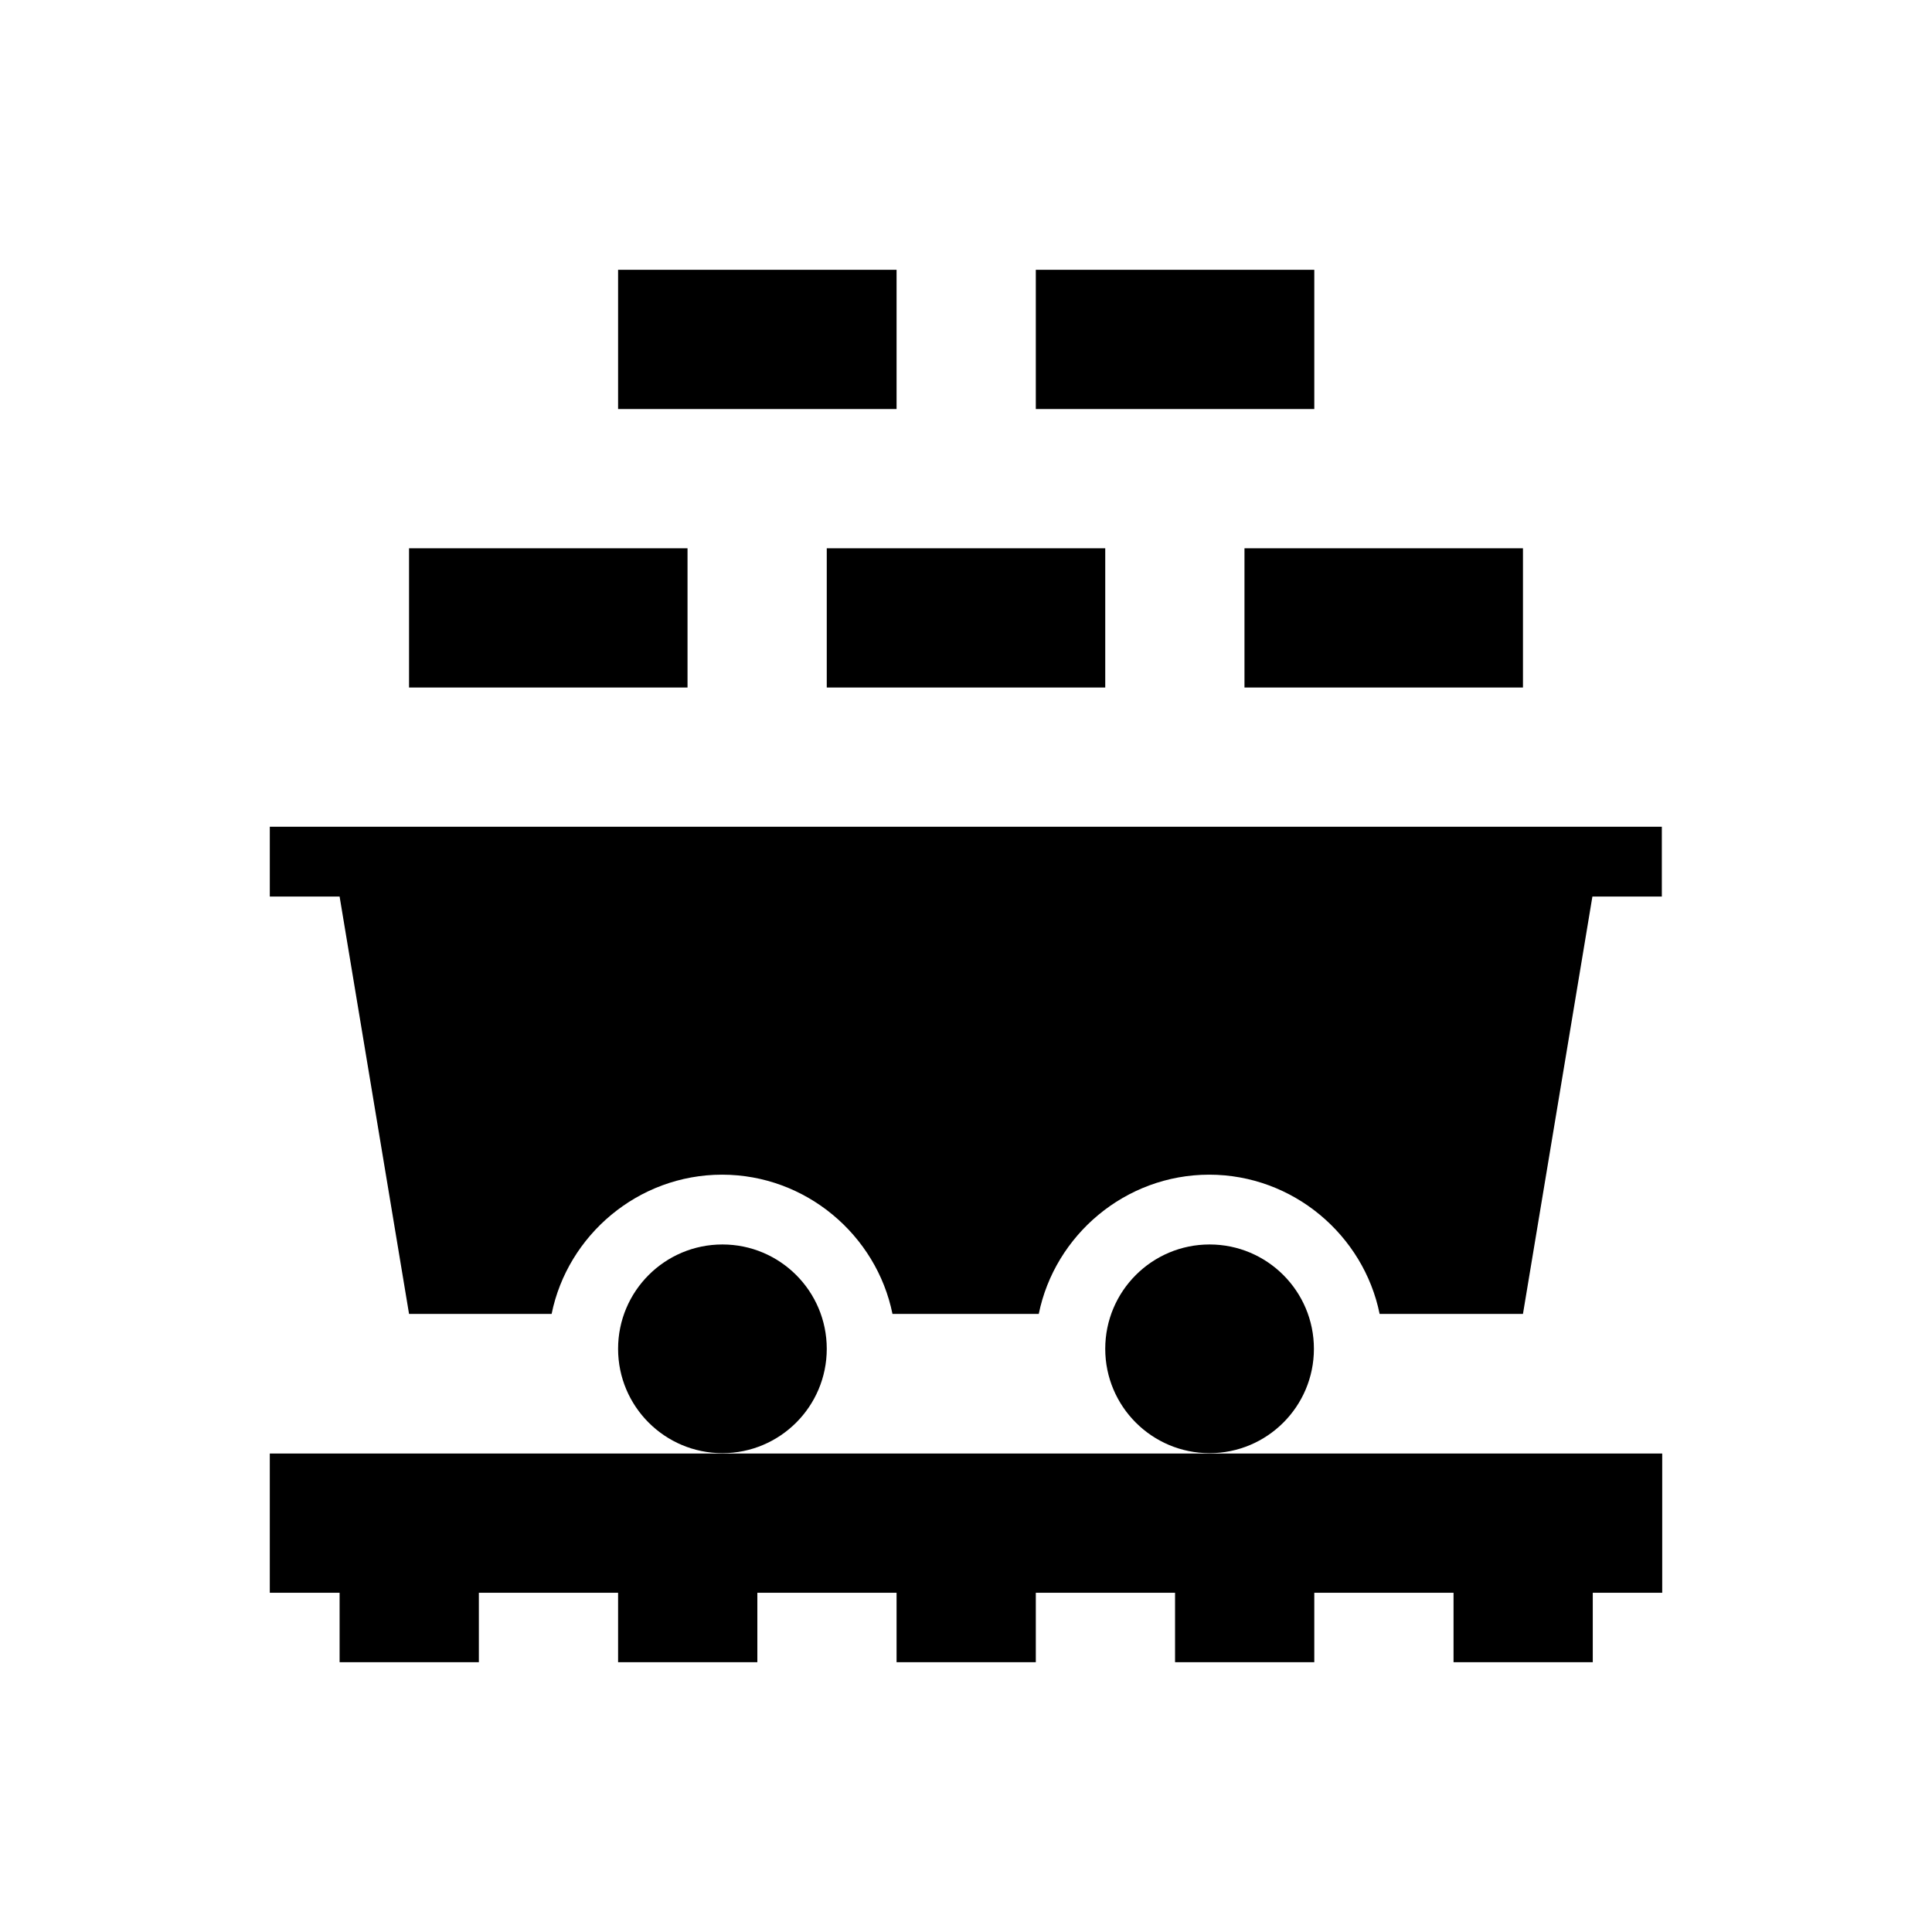
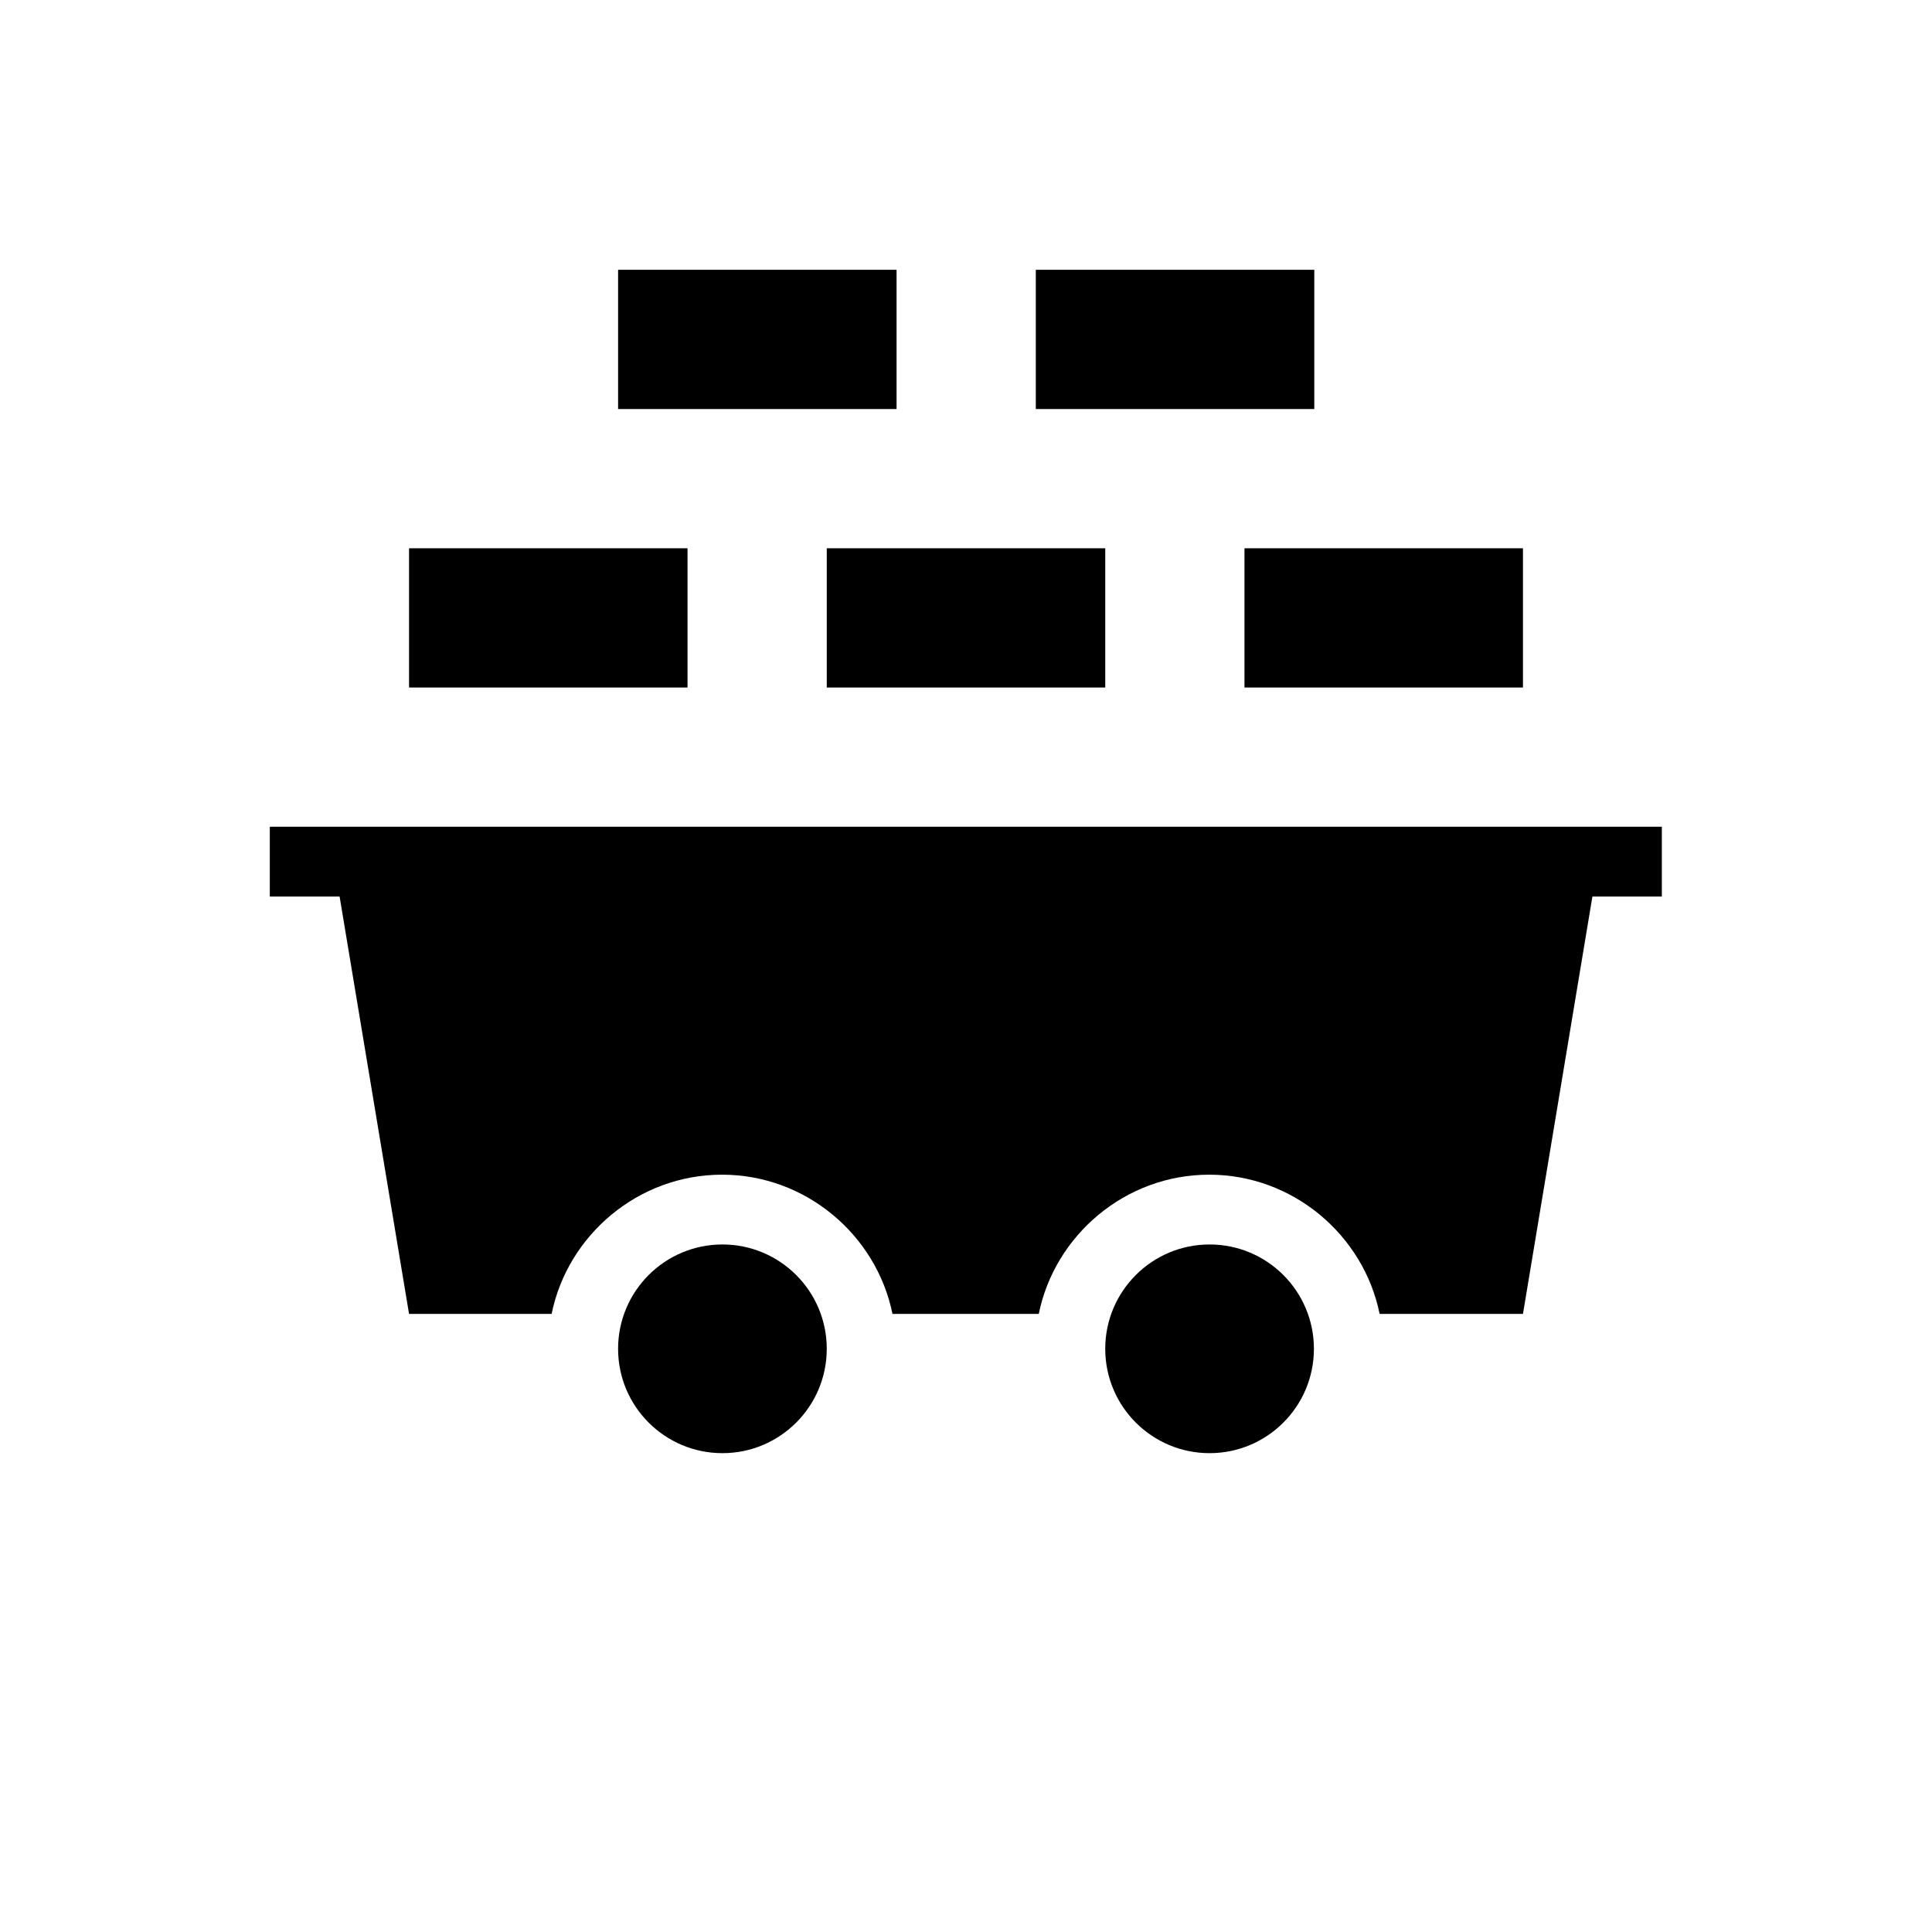
<svg xmlns="http://www.w3.org/2000/svg" fill="#000000" width="800px" height="800px" version="1.1" viewBox="144 144 512 512">
  <g>
-     <path d="m335.45 529.2h-119.95v36.898h18.5v18.402h36.902v-18.402h36.898v18.402h36.902v-18.402h36.898v18.402h36.898v-18.402h36.902v18.402h36.898v-18.402h36.902v18.402h36.898v-18.402h18.402v-36.898z" />
    <path d="m363.1 501.45c0 15.27-12.379 27.652-27.648 27.652-15.273 0-27.652-12.383-27.652-27.652s12.379-27.652 27.652-27.652c15.27 0 27.648 12.383 27.648 27.652" />
    <path d="m492.2 501.45c0 15.27-12.379 27.652-27.648 27.652-15.273 0-27.652-12.383-27.652-27.652s12.379-27.652 27.652-27.652c15.27 0 27.648 12.383 27.648 27.652" />
    <path d="m215.5 363.1v18.5h18.5l18.402 110.6h37.785c4.231-20.859 22.926-36.898 45.164-36.898 22.238 0 40.934 16.039 45.164 36.898h38.77c4.231-20.859 22.926-36.898 45.164-36.898 22.238 0 40.934 16.039 45.164 36.898h37.988l18.402-110.6h18.402v-18.5z" />
    <path d="m252.4 289.3h73.801v36.898h-73.801z" />
    <path d="m363.1 289.3h73.801v36.898h-73.801z" />
    <path d="m473.8 289.3h73.801v36.898h-73.801z" />
    <path d="m418.5 215.5h73.801v36.898h-73.801z" />
    <path d="m307.8 215.5h73.801v36.898h-73.801z" />
  </g>
</svg>